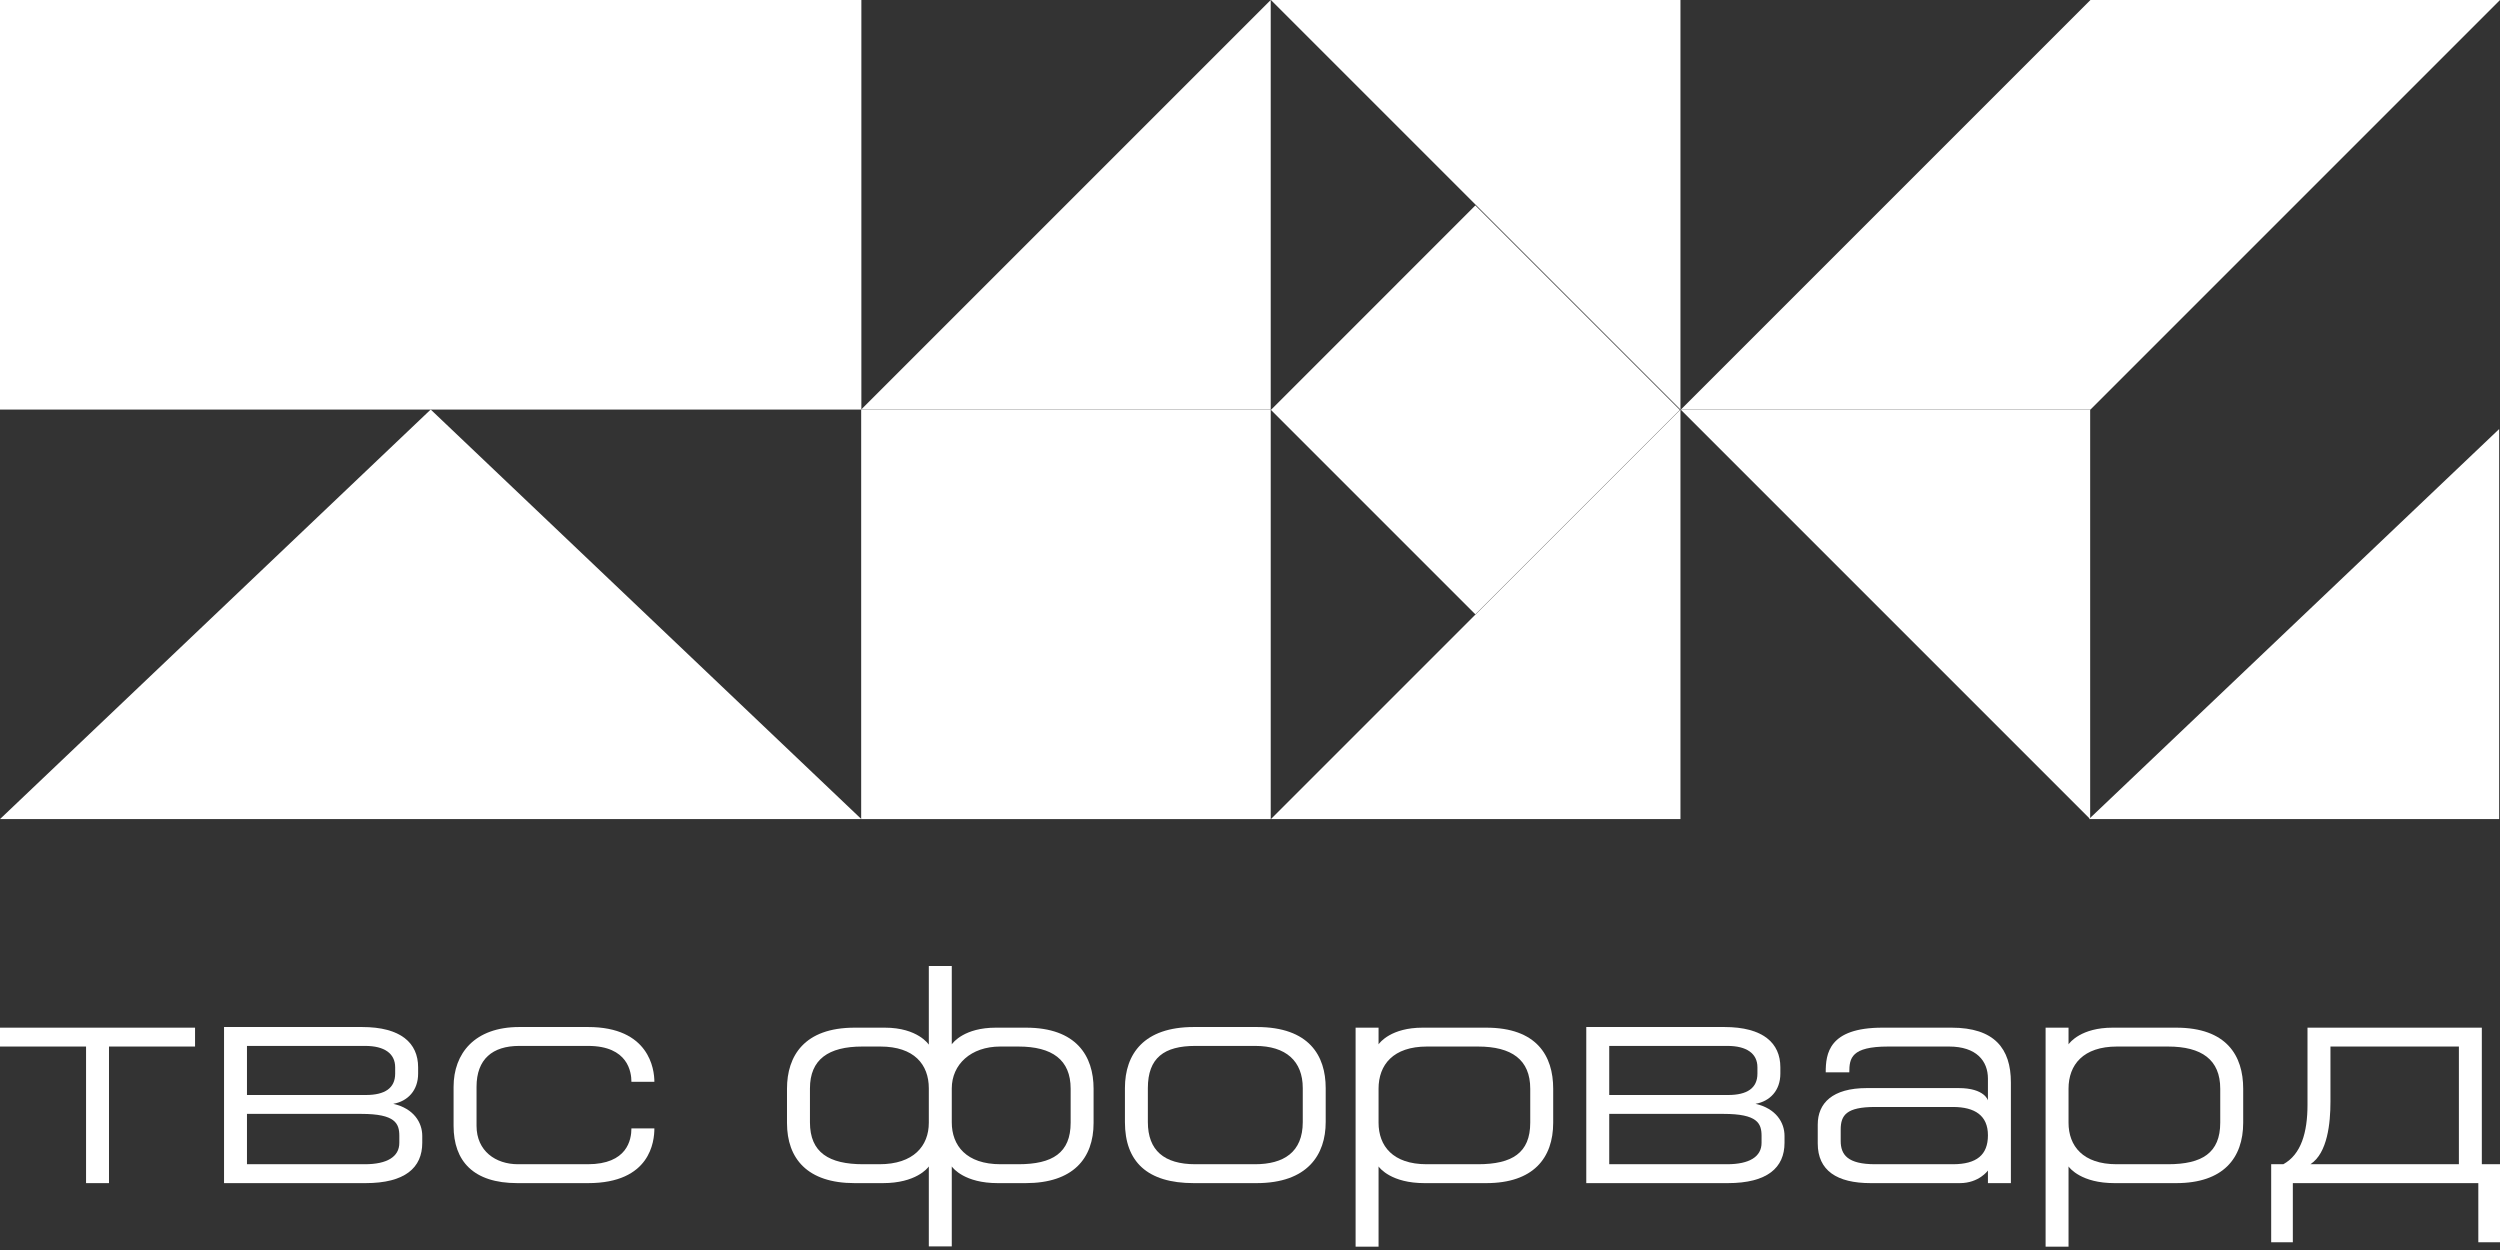
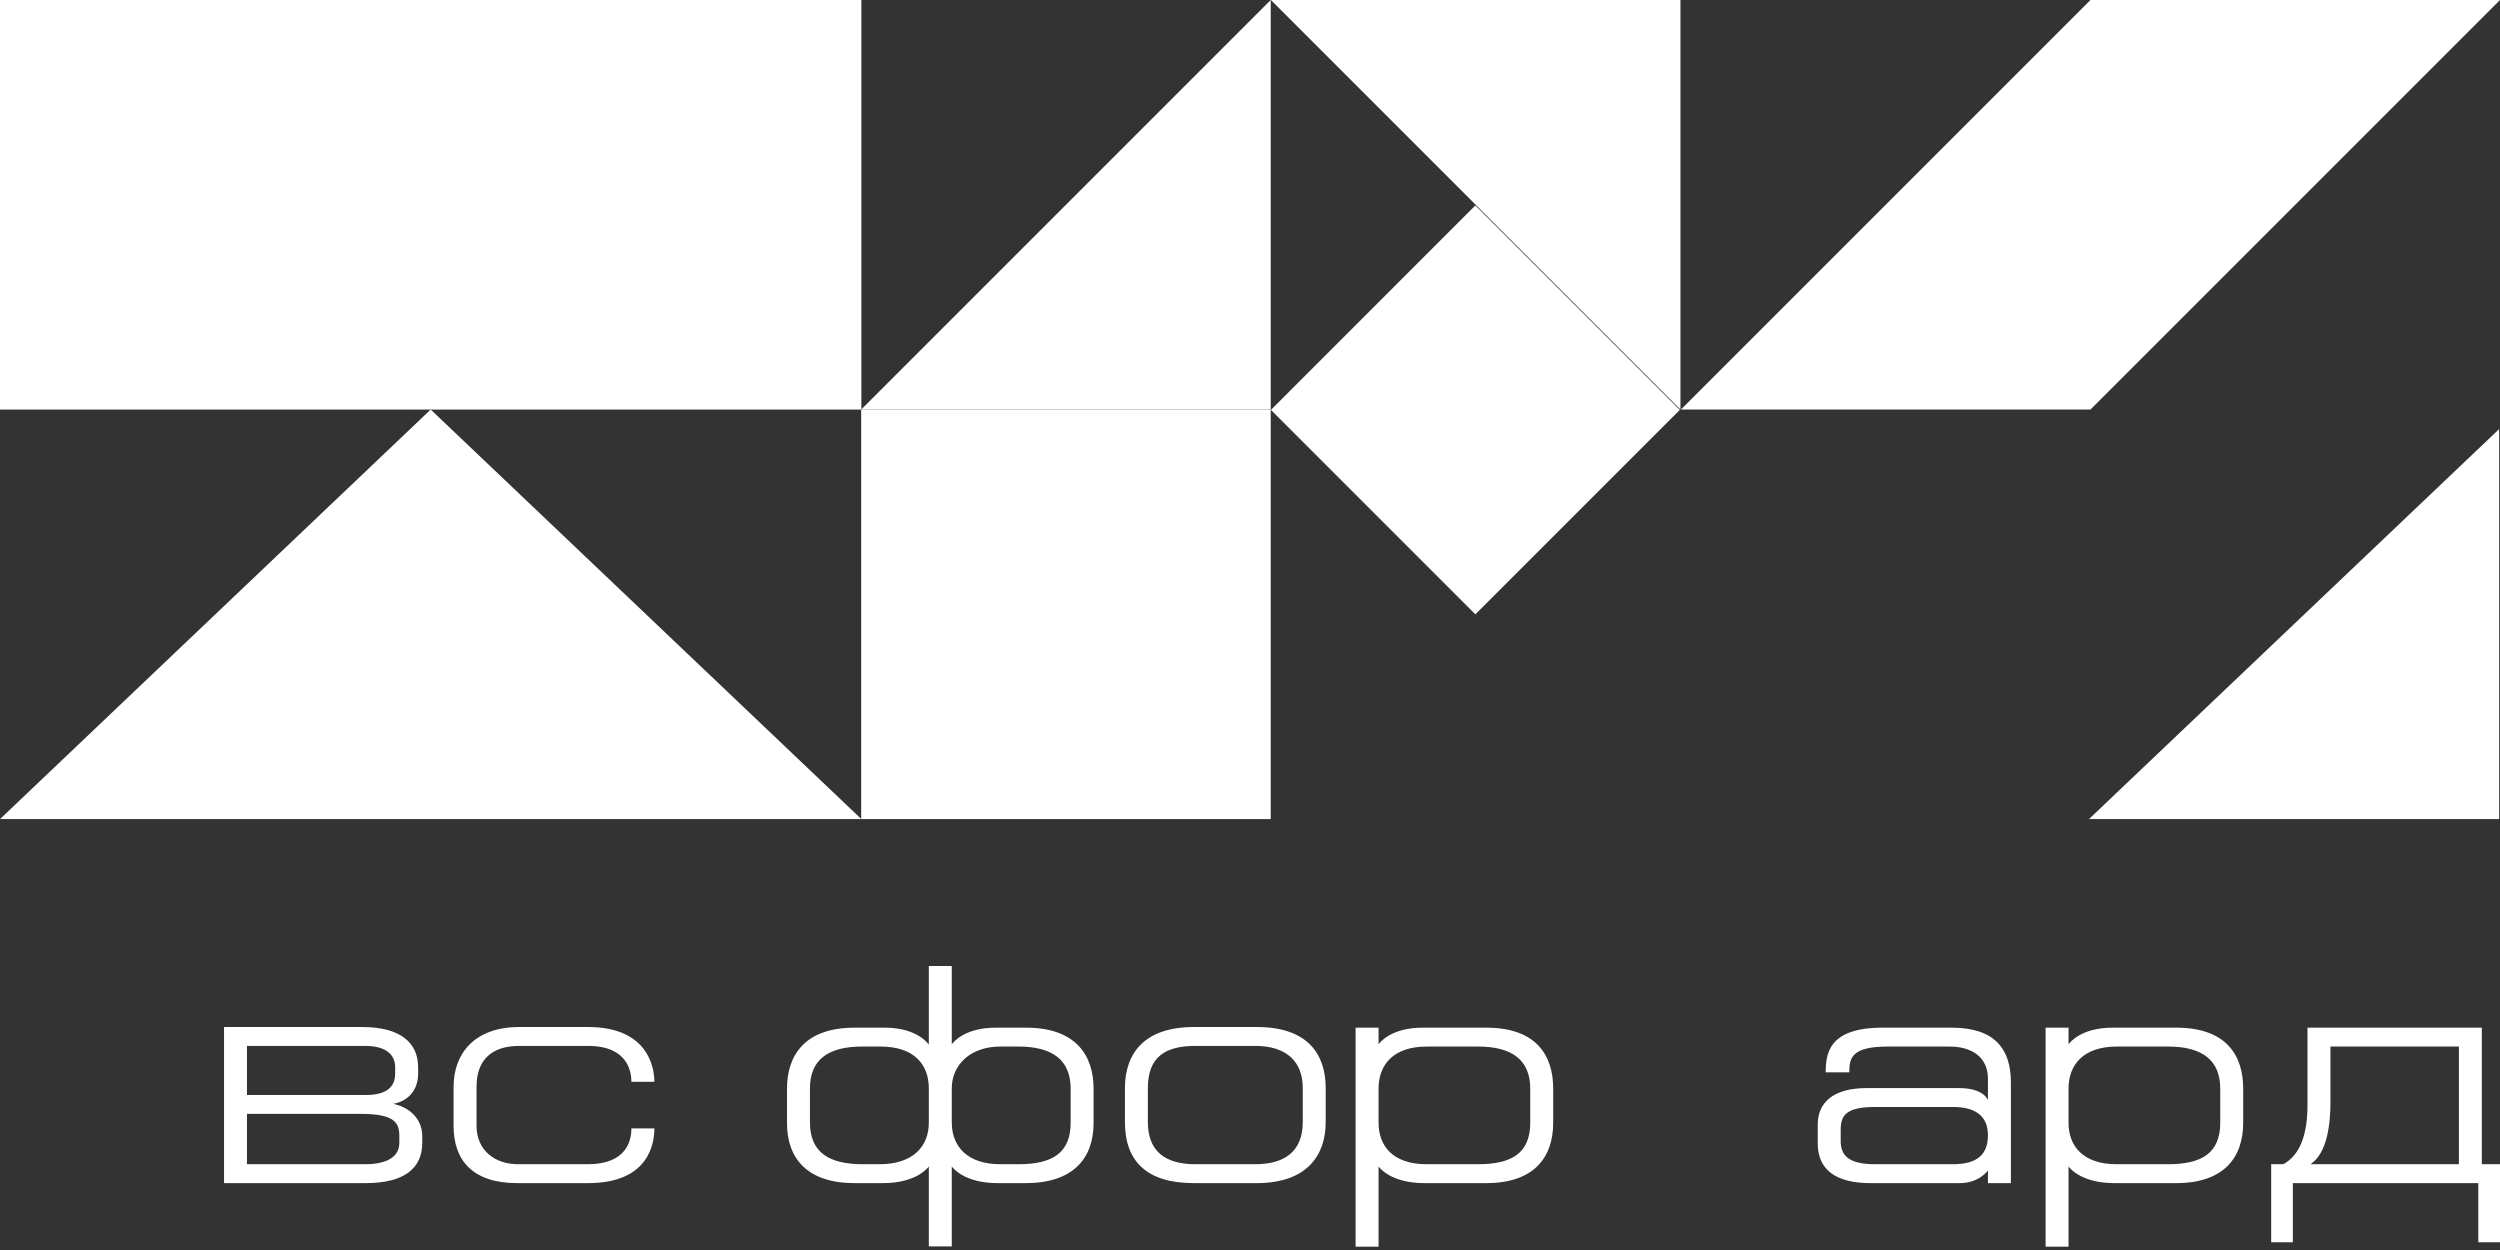
<svg xmlns="http://www.w3.org/2000/svg" width="104" height="52" viewBox="0 0 104 52" fill="none">
  <rect x="0" y="0" width="104" height="52" fill="#333333" stroke="none" />
  <path d="M35.833 0H0V17.038H35.833V0Z" fill="white" />
  <path d="M17.917 17.037L35.833 34.074H0L17.917 17.037Z" fill="white" />
  <path d="M86.963 0L69.925 17.038L86.963 17.038L104 0.001L86.963 0Z" fill="white" />
-   <path d="M69.914 17.037H86.951V34.074L69.914 17.037Z" fill="white" />
  <path d="M103.965 17.848L86.901 34.074H103.965V17.848Z" fill="white" />
  <path d="M52.862 17.037H35.825V34.074H52.862V17.037Z" fill="white" />
  <path d="M61.375 8.546L52.87 17.052L61.375 25.557L69.881 17.052L61.375 8.546Z" fill="white" />
-   <path d="M69.907 17.037L52.87 34.074H69.907V17.037Z" fill="white" />
  <path d="M69.907 17.037L52.87 0H69.907V17.037Z" fill="white" />
  <path d="M52.862 0L35.825 17.037H52.862V0Z" fill="white" />
-   <path d="M4.534 49.218V43.536H8.114V42.751H0V43.536H3.58V49.218H4.534Z" fill="white" />
  <path d="M10.274 43.51H15.193C15.989 43.51 16.439 43.824 16.439 44.4V44.662C16.439 45.264 16.015 45.552 15.22 45.552H10.274V43.51ZM9.32 49.218H15.206C16.85 49.218 17.566 48.576 17.566 47.542V47.254C17.566 46.704 17.221 46.115 16.36 45.919C16.956 45.814 17.394 45.369 17.394 44.662V44.4C17.394 43.392 16.678 42.724 15.06 42.724H9.32V49.218ZM10.274 46.338H15.034C16.439 46.338 16.612 46.73 16.612 47.254V47.542C16.612 48.118 16.108 48.432 15.18 48.432H10.274V46.338Z" fill="white" />
  <path d="M26.267 46.94C26.267 47.411 26.095 48.432 24.451 48.432H21.547C20.619 48.432 19.824 47.882 19.824 46.835V45.212C19.824 44.06 20.487 43.51 21.6 43.51H24.464C26.134 43.51 26.267 44.61 26.267 45.002H27.222C27.222 44.479 27.009 42.724 24.464 42.724H21.6C19.744 42.724 18.869 43.824 18.869 45.212V46.835C18.869 48.301 19.691 49.218 21.521 49.218H24.464C27.062 49.218 27.222 47.477 27.222 46.94H26.267Z" fill="white" />
  <path d="M38.639 51.849H39.594V48.524C39.647 48.602 40.137 49.218 41.503 49.218H42.669C44.632 49.218 45.493 48.197 45.493 46.717V45.29C45.493 43.929 44.777 42.751 42.683 42.751H41.423C40.124 42.751 39.647 43.366 39.594 43.444V40.185H38.639V43.458C38.639 43.458 38.188 42.751 36.809 42.751H35.55C33.455 42.751 32.739 43.929 32.739 45.29V46.717C32.739 48.197 33.588 49.218 35.55 49.218H36.73C38.095 49.218 38.586 48.602 38.639 48.524V51.849ZM41.609 43.536H42.364C43.77 43.536 44.539 44.086 44.539 45.29V46.704C44.539 47.961 43.783 48.432 42.364 48.432H41.622C40.203 48.432 39.594 47.66 39.594 46.691V45.277C39.594 44.282 40.389 43.536 41.609 43.536ZM38.639 45.277V46.704C38.639 47.673 38.003 48.432 36.584 48.432H35.908C34.489 48.432 33.694 47.948 33.694 46.691V45.277C33.694 44.073 34.463 43.536 35.868 43.536H36.624C38.029 43.536 38.639 44.282 38.639 45.277Z" fill="white" />
  <path d="M46.797 45.264V46.678C46.797 48.327 47.725 49.218 49.66 49.218H52.272C54.393 49.218 55.149 48.039 55.149 46.678V45.264C55.149 43.916 54.46 42.724 52.285 42.724H49.66C47.592 42.724 46.797 43.837 46.797 45.264ZM47.751 46.678V45.264C47.751 44.007 48.427 43.51 49.727 43.51H52.219C53.492 43.51 54.195 44.138 54.195 45.264V46.678C54.195 47.935 53.399 48.432 52.206 48.432H49.727C48.427 48.432 47.751 47.856 47.751 46.678Z" fill="white" />
  <path d="M56.393 42.751V51.862H57.348V48.524C57.401 48.602 57.891 49.218 59.257 49.218H61.829C63.778 49.218 64.613 48.183 64.613 46.704V45.29C64.613 43.916 63.923 42.751 61.829 42.751H59.177C57.878 42.751 57.401 43.366 57.348 43.444V42.751H56.393ZM57.348 45.29C57.348 44.295 57.957 43.536 59.363 43.536H61.484C62.889 43.536 63.658 44.086 63.658 45.29V46.704C63.658 47.961 62.903 48.432 61.484 48.432H59.349C57.944 48.432 57.348 47.673 57.348 46.704V45.29Z" fill="white" />
-   <path d="M66.944 43.51H71.862C72.658 43.51 73.109 43.824 73.109 44.4V44.662C73.109 45.264 72.684 45.552 71.889 45.552H66.944V43.51ZM65.989 49.218H71.876C73.52 49.218 74.236 48.576 74.236 47.542V47.254C74.236 46.704 73.891 46.115 73.029 45.919C73.626 45.814 74.063 45.369 74.063 44.662V44.4C74.063 43.392 73.347 42.724 71.73 42.724H65.989V49.218ZM66.944 46.338H71.703C73.109 46.338 73.281 46.73 73.281 47.254V47.542C73.281 48.118 72.777 48.432 71.849 48.432H66.944V46.338Z" fill="white" />
  <path d="M75.618 46.783V47.568C75.618 48.694 76.414 49.218 77.819 49.218H81.531C82.327 49.218 82.698 48.694 82.698 48.694V49.218H83.653V45.029C83.653 43.615 82.963 42.751 81.186 42.751H78.309C76.069 42.751 75.95 43.837 75.95 44.61H76.931C76.931 44.02 77.01 43.536 78.548 43.536H81.08C82.221 43.536 82.698 44.138 82.698 44.871V45.775C82.698 45.775 82.565 45.264 81.478 45.264H77.66C76.228 45.264 75.618 45.892 75.618 46.783ZM78.005 46.05H81.24C82.168 46.05 82.698 46.416 82.698 47.228C82.698 48.039 82.234 48.432 81.24 48.432H78.005C76.864 48.432 76.573 48.039 76.573 47.463V46.992C76.573 46.39 76.811 46.05 78.005 46.05Z" fill="white" />
  <path d="M85.097 42.751V51.862H86.051V48.524C86.104 48.602 86.595 49.218 87.96 49.218H90.532C92.481 49.218 93.317 48.183 93.317 46.704V45.29C93.317 43.916 92.627 42.751 90.532 42.751H87.881C86.582 42.751 86.104 43.366 86.051 43.444V42.751H85.097ZM86.051 45.29C86.051 44.295 86.661 43.536 88.067 43.536H90.188C91.593 43.536 92.362 44.086 92.362 45.29V46.704C92.362 47.961 91.606 48.432 90.188 48.432H88.053C86.648 48.432 86.051 47.673 86.051 46.704V45.29Z" fill="white" />
  <path d="M94.985 48.432H94.481V51.679H95.382V49.218H103.098V51.679H104V48.432H103.244V42.751H95.992V45.958C95.992 47.11 95.727 48.026 94.985 48.432ZM102.29 48.432H96.112C96.828 47.974 96.947 46.704 96.947 45.84V43.536H102.29V48.432Z" fill="white" />
</svg>